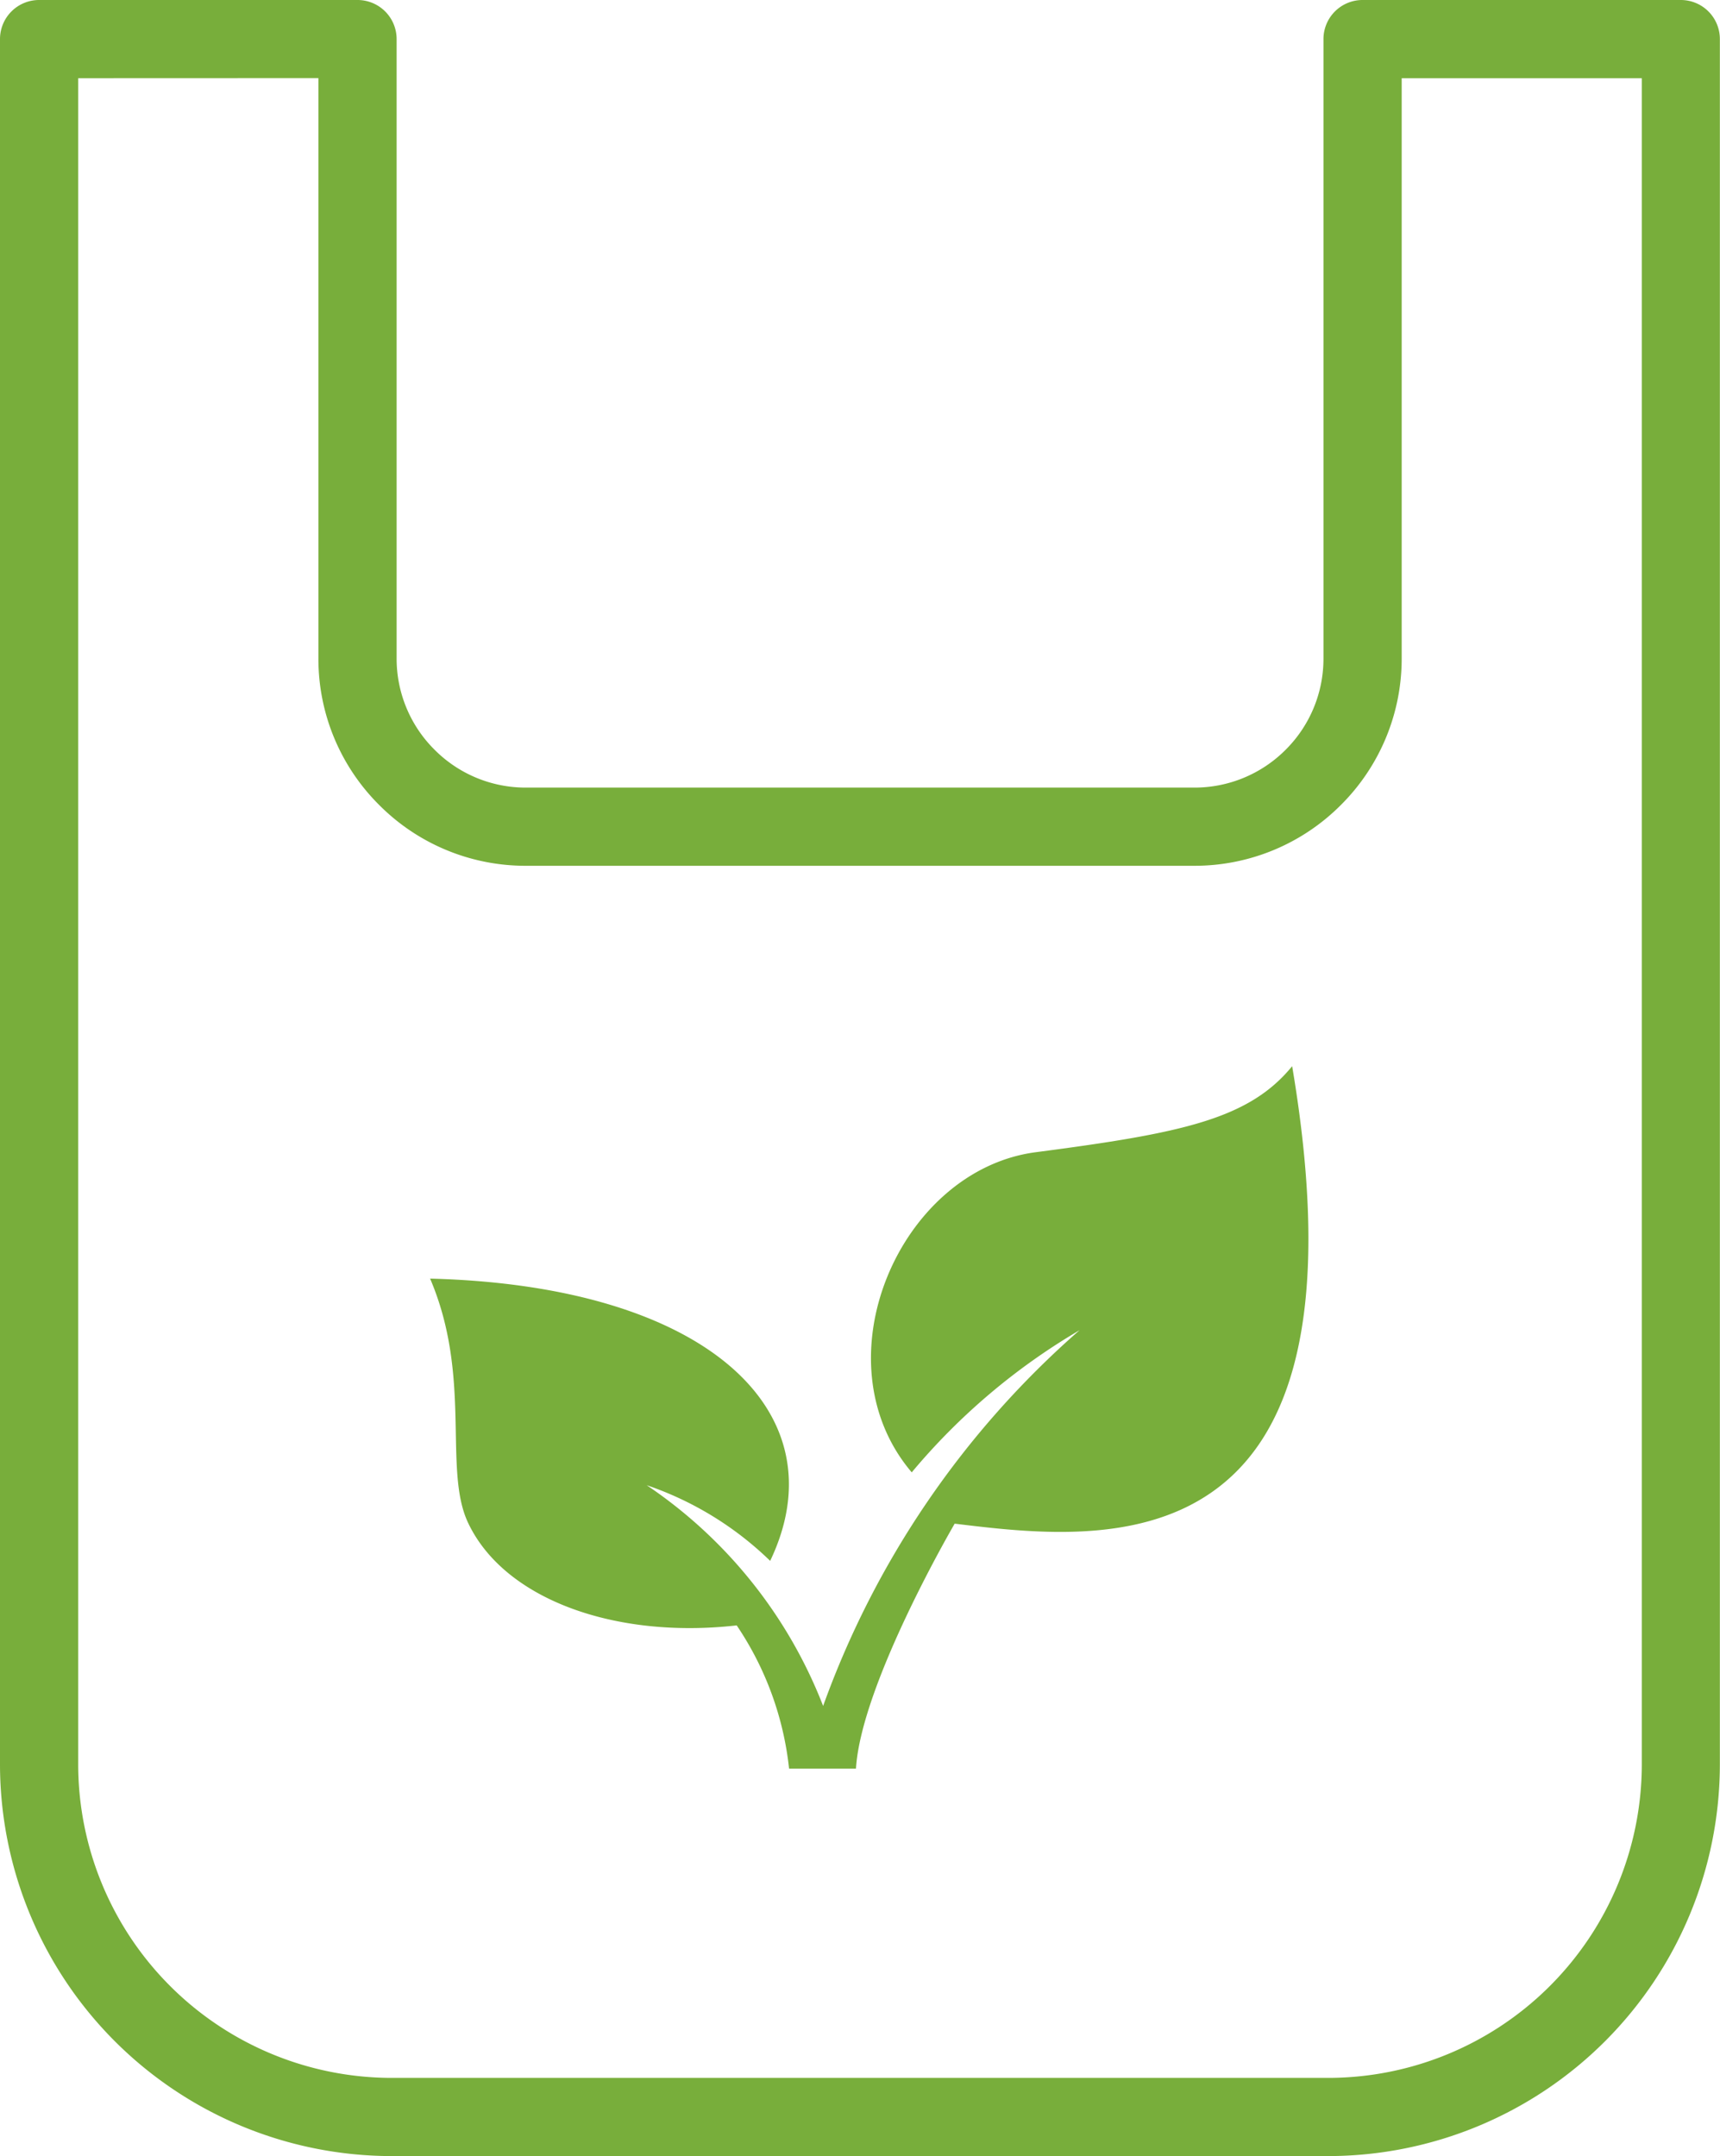
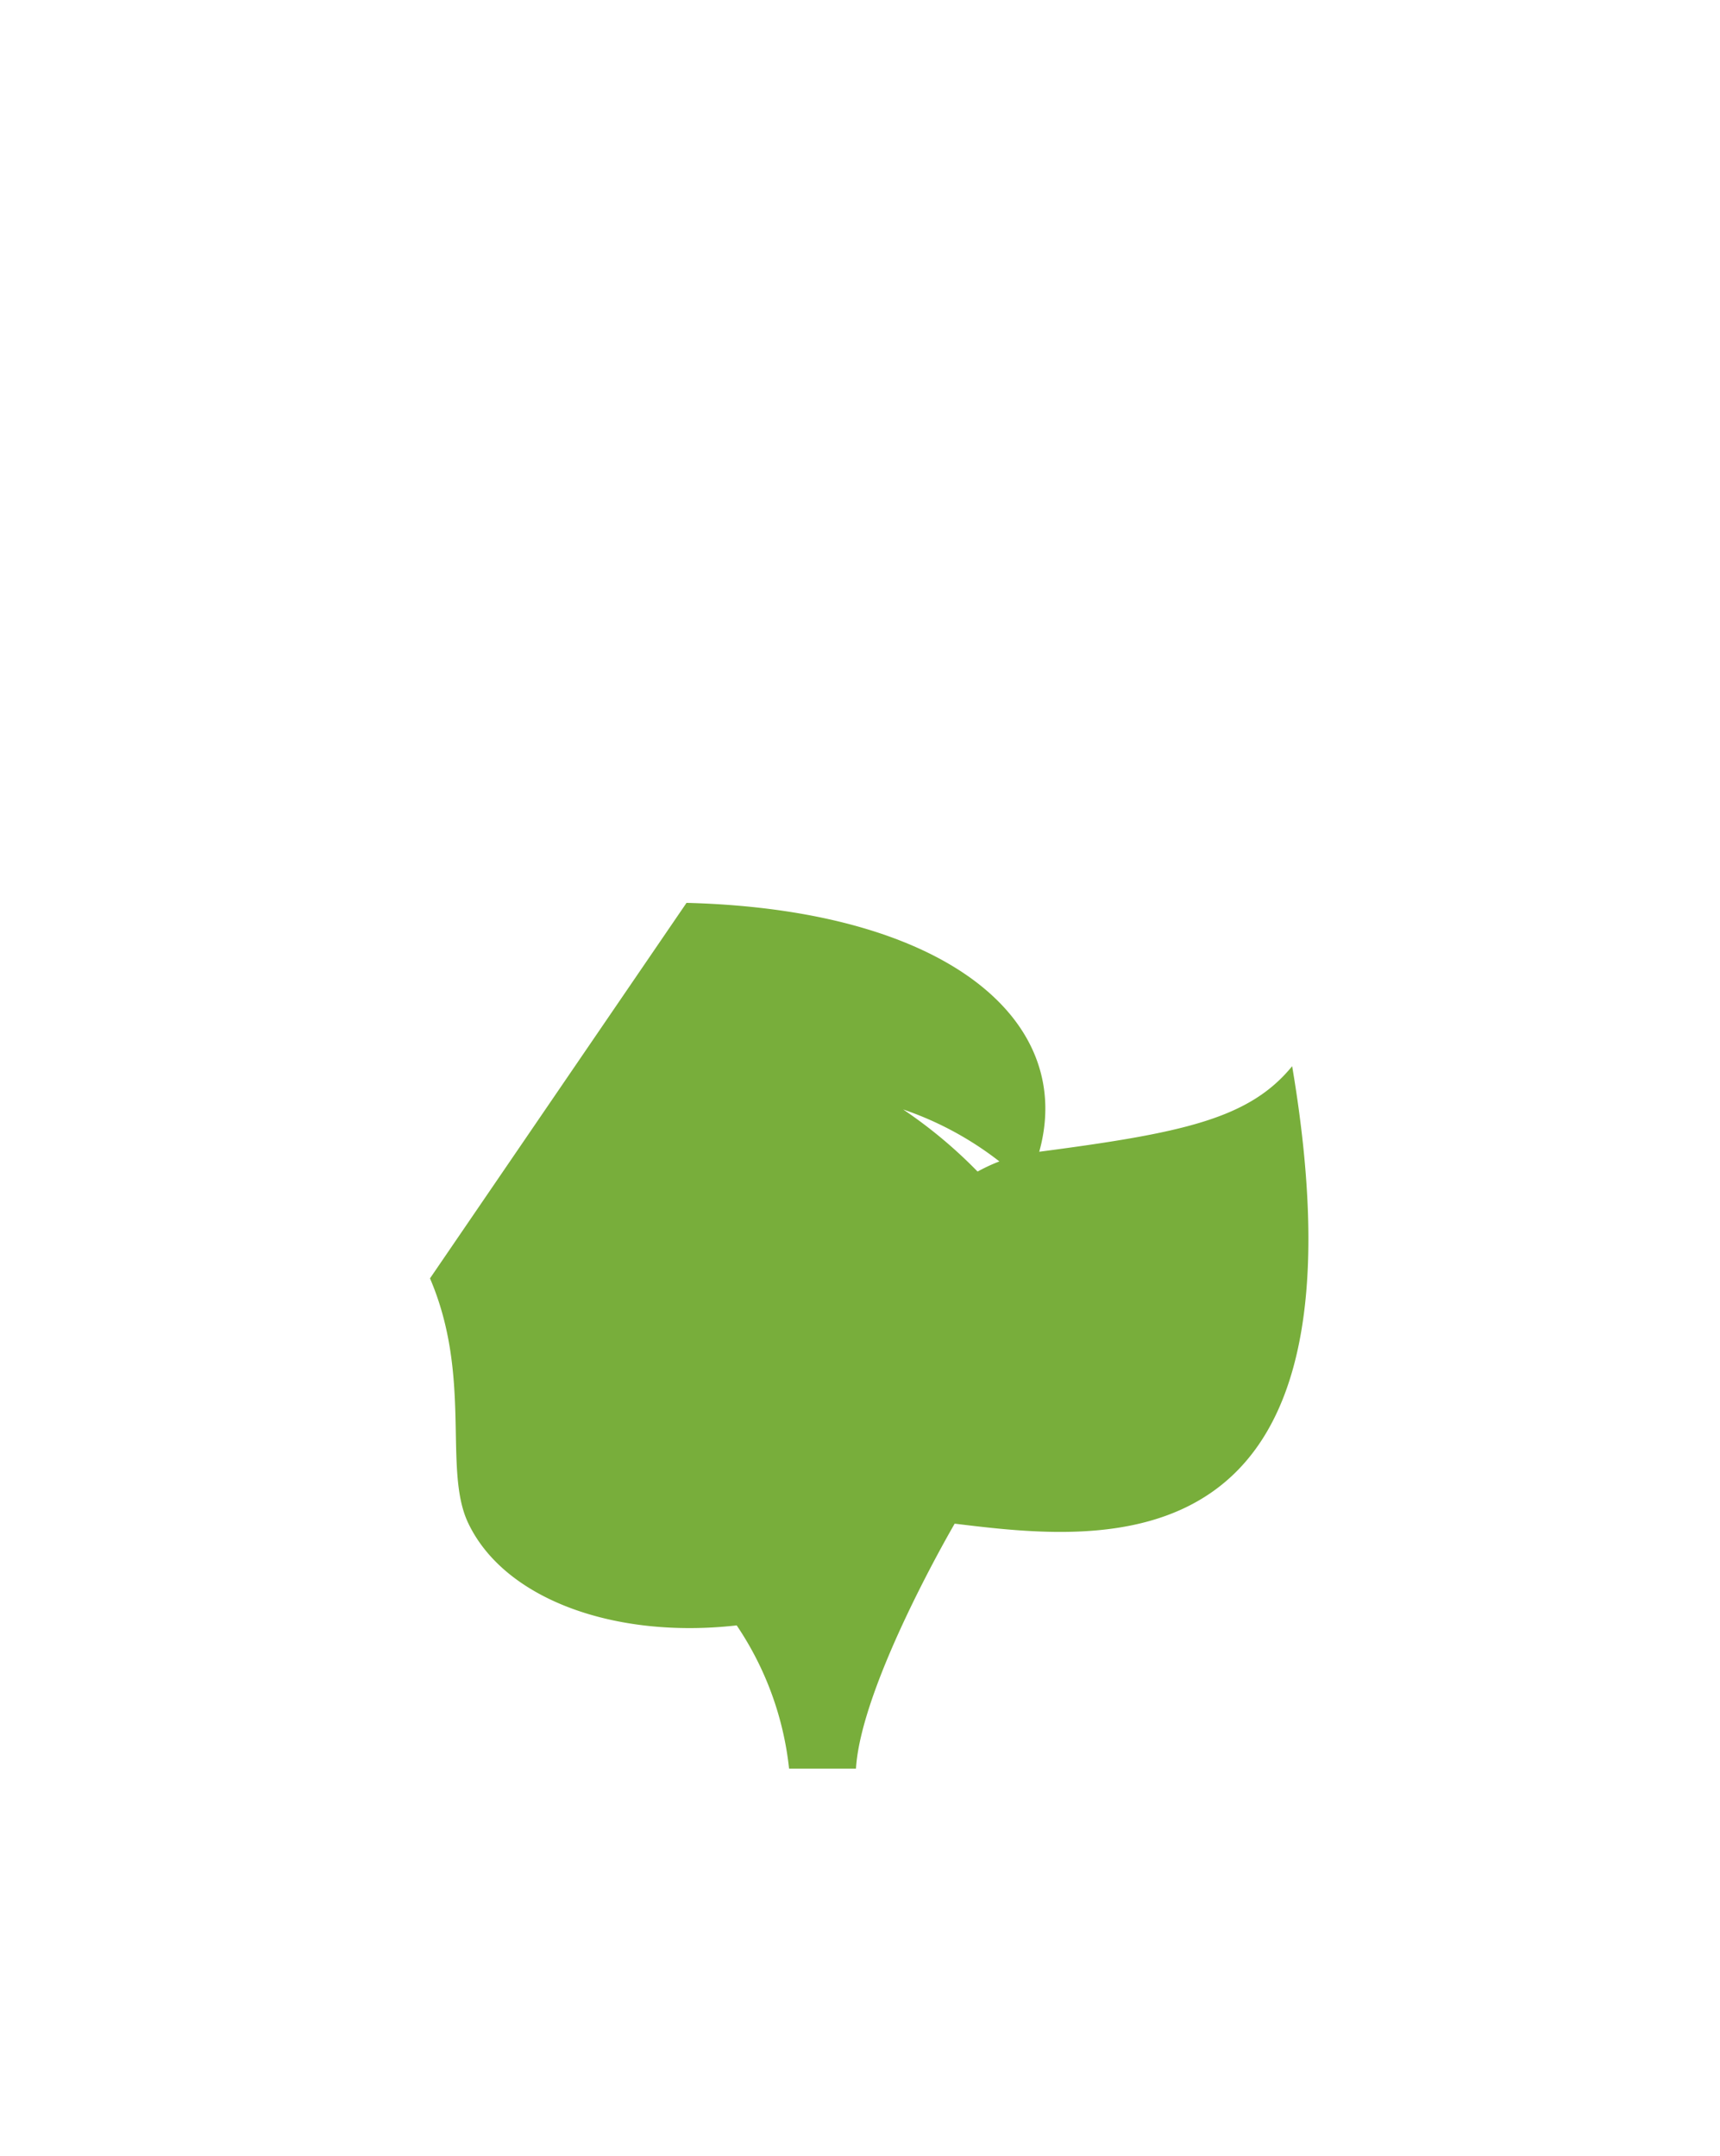
<svg xmlns="http://www.w3.org/2000/svg" width="77.296" height="96.871" viewBox="0 0 77.296 96.871">
  <defs>
    <style>.a{fill:#78ae3b;}</style>
  </defs>
  <g transform="translate(0 0)">
    <g transform="translate(0)">
-       <path class="a" d="M252.047-332.367H209.916a17.618,17.618,0,0,1-17.583-17.583v-77.531a1.756,1.756,0,0,1,1.757-1.757H208.4a1.756,1.756,0,0,1,1.757,1.757v27.811a5.765,5.765,0,0,0,1.7,4.112,5.771,5.771,0,0,0,4.109,1.706H246a5.777,5.777,0,0,0,4.109-1.7,5.77,5.77,0,0,0,1.7-4.111v-27.818a1.756,1.756,0,0,1,1.757-1.757h14.3a1.755,1.755,0,0,1,1.757,1.757v77.531A17.617,17.617,0,0,1,252.047-332.367Zm-56.2-93.357v75.774a14.1,14.1,0,0,0,14.071,14.07h42.128a14.1,14.1,0,0,0,14.069-14.07v-75.774H255.324v26.054a9.271,9.271,0,0,1-2.733,6.6A9.275,9.275,0,0,1,246-390.339H215.968a9.265,9.265,0,0,1-6.6-2.737,9.256,9.256,0,0,1-2.726-6.6v-26.052Z" transform="translate(-192.333 429.238)" />
-     </g>
-     <path class="a" d="M203.333-392.437c1.9,4.436.587,8.557,1.7,10.958,1.606,3.445,6.584,5.256,12.083,4.634a14.2,14.2,0,0,1,2.354,6.435h3.006c.23-3.814,4.436-11.006,4.436-11.006,6.651.808,19.025,2.329,15.166-20.554-1.948,2.386-4.973,3.009-11.522,3.865-6.113.8-9.838,9.365-5.574,14.384a28.819,28.819,0,0,1,7.542-6.387A40.729,40.729,0,0,0,221-373.226h0a21.2,21.2,0,0,0-7.928-9.918,14.8,14.8,0,0,1,5.548,3.4c3.162-6.607-2.723-12.362-15.283-12.682Z" transform="translate(-184.009 449.873)" />
+       </g>
+     <path class="a" d="M203.333-392.437c1.9,4.436.587,8.557,1.7,10.958,1.606,3.445,6.584,5.256,12.083,4.634a14.2,14.2,0,0,1,2.354,6.435h3.006c.23-3.814,4.436-11.006,4.436-11.006,6.651.808,19.025,2.329,15.166-20.554-1.948,2.386-4.973,3.009-11.522,3.865-6.113.8-9.838,9.365-5.574,14.384a28.819,28.819,0,0,1,7.542-6.387h0a21.2,21.2,0,0,0-7.928-9.918,14.8,14.8,0,0,1,5.548,3.4c3.162-6.607-2.723-12.362-15.283-12.682Z" transform="translate(-184.009 449.873)" />
  </g>
</svg>